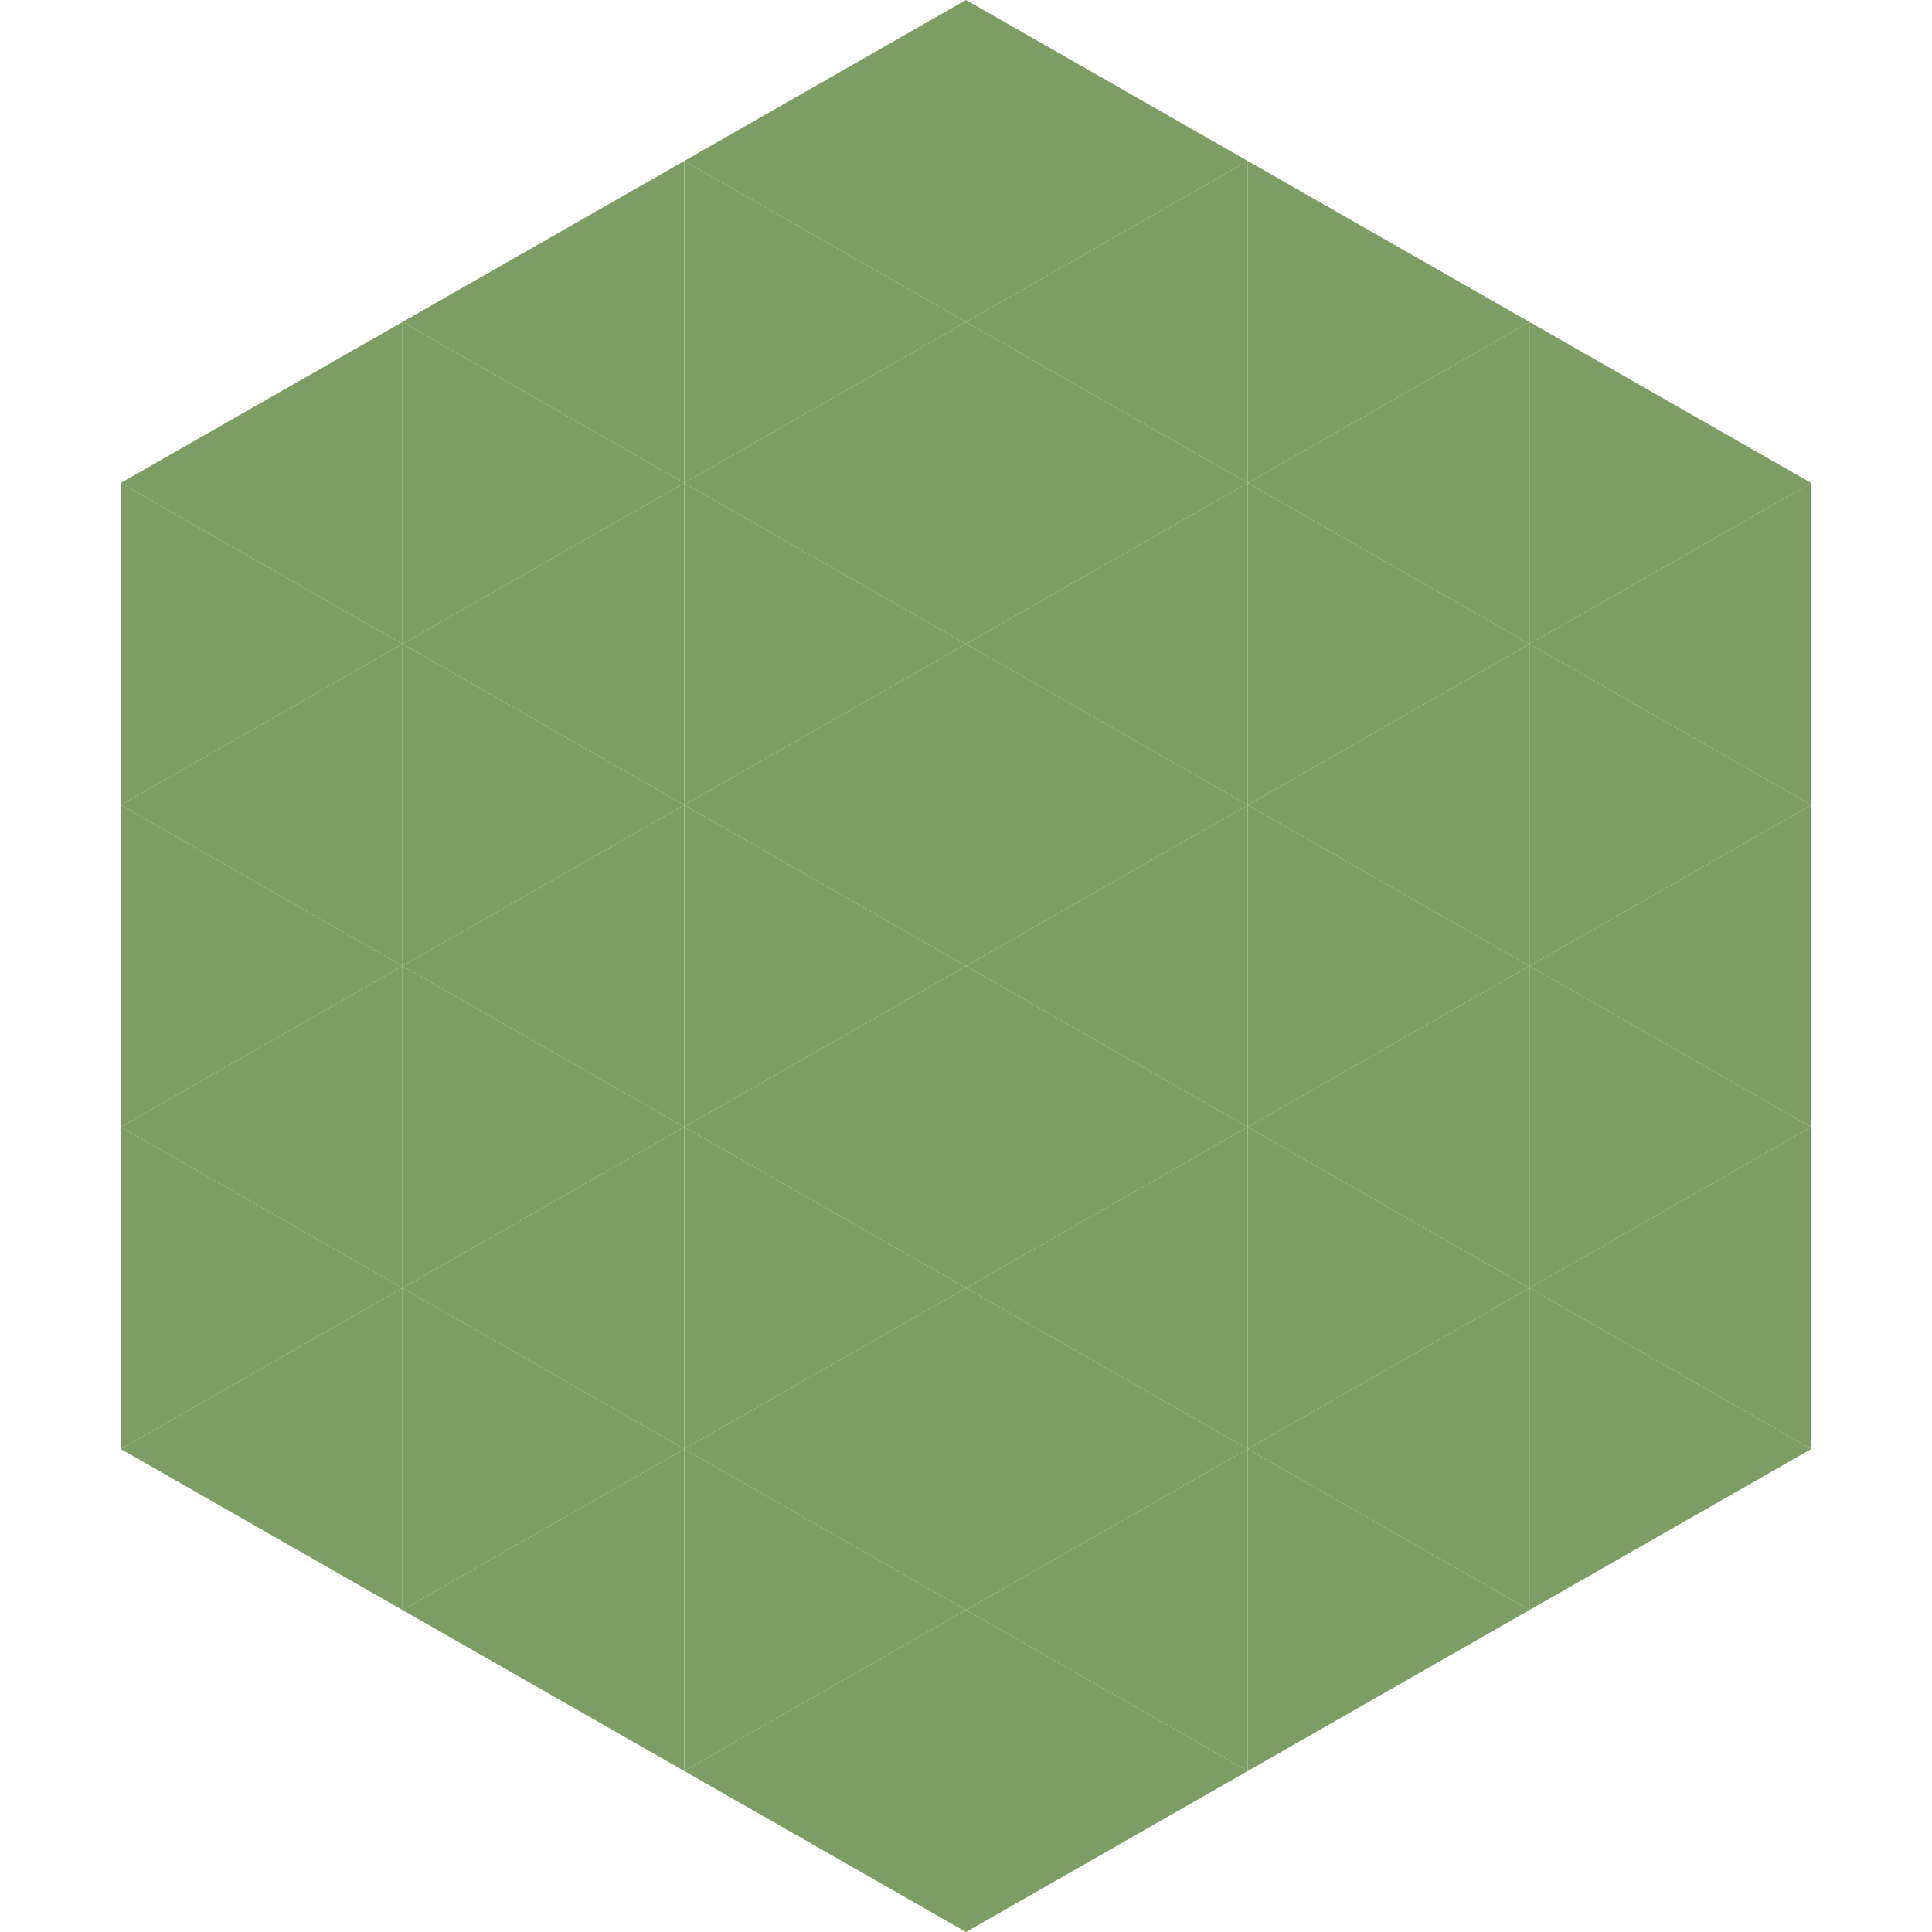
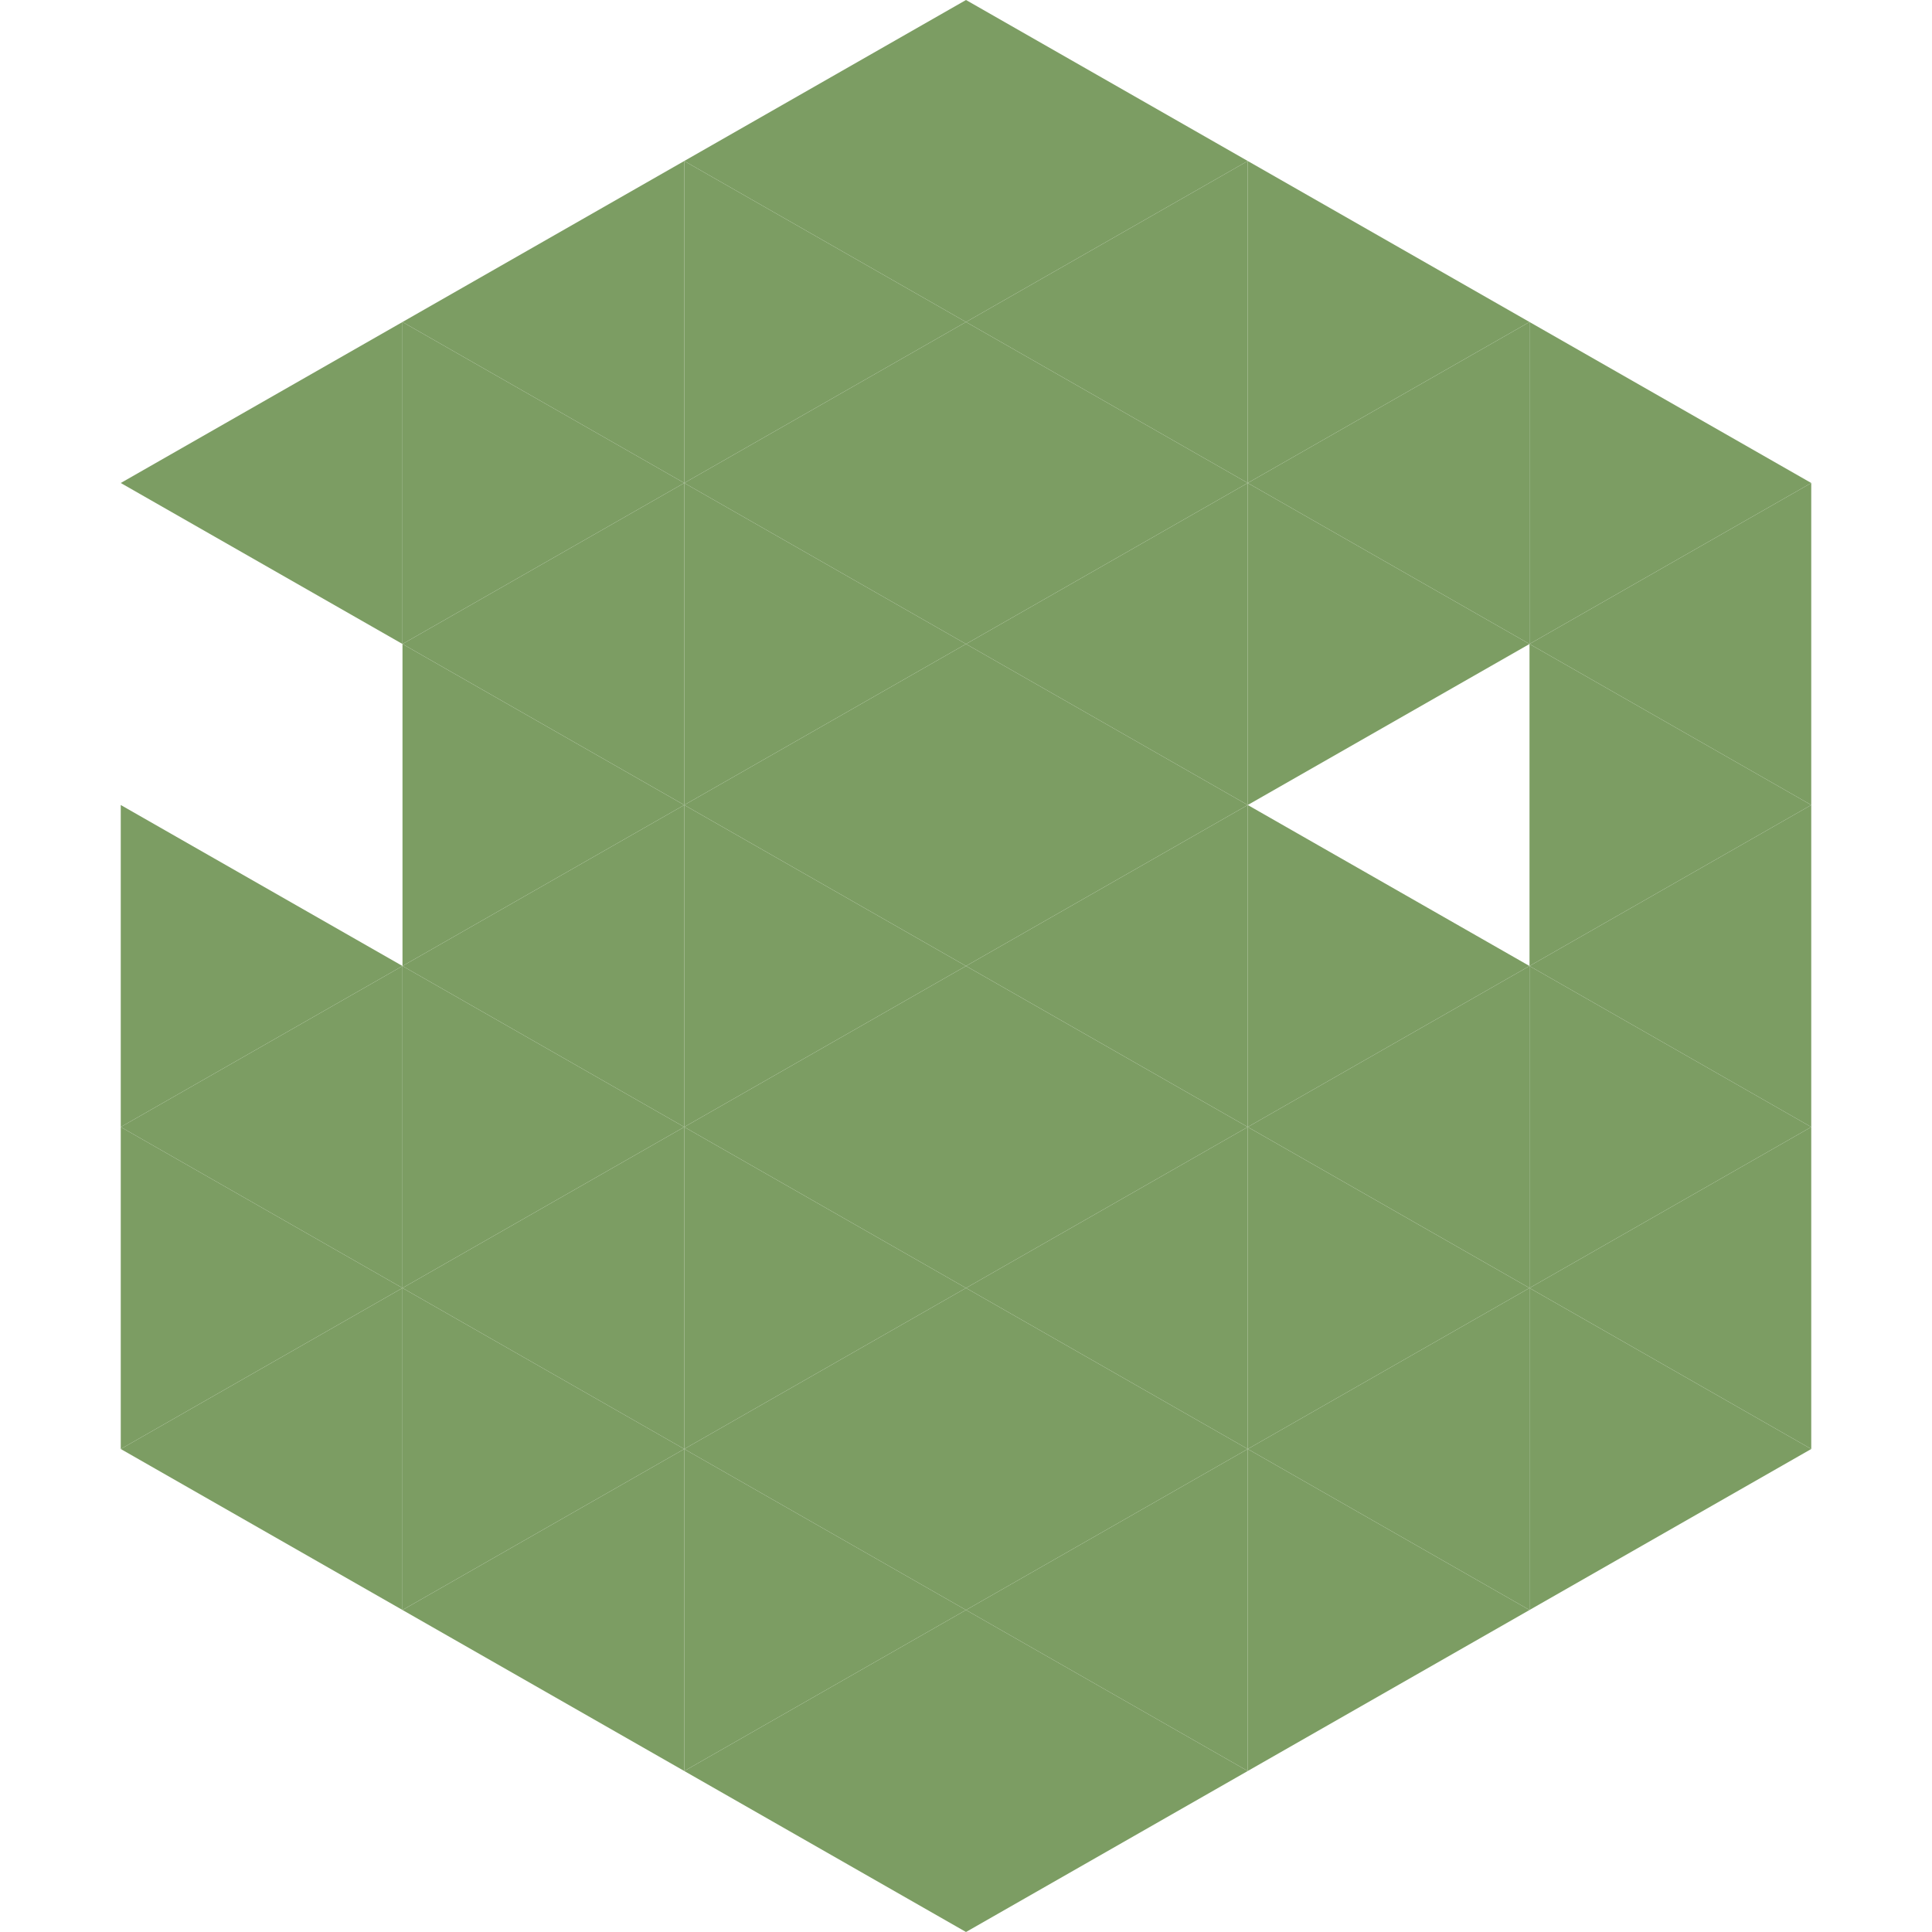
<svg xmlns="http://www.w3.org/2000/svg" width="240" height="240">
  <polygon points="50,40 15,60 50,80" style="fill:rgb(124,157,99)" />
  <polygon points="190,40 225,60 190,80" style="fill:rgb(124,157,99)" />
-   <polygon points="15,60 50,80 15,100" style="fill:rgb(124,157,99)" />
  <polygon points="225,60 190,80 225,100" style="fill:rgb(124,157,99)" />
-   <polygon points="50,80 15,100 50,120" style="fill:rgb(124,157,99)" />
  <polygon points="190,80 225,100 190,120" style="fill:rgb(124,157,99)" />
  <polygon points="15,100 50,120 15,140" style="fill:rgb(124,157,99)" />
  <polygon points="225,100 190,120 225,140" style="fill:rgb(124,157,99)" />
  <polygon points="50,120 15,140 50,160" style="fill:rgb(124,157,99)" />
  <polygon points="190,120 225,140 190,160" style="fill:rgb(124,157,99)" />
  <polygon points="15,140 50,160 15,180" style="fill:rgb(124,157,99)" />
  <polygon points="225,140 190,160 225,180" style="fill:rgb(124,157,99)" />
  <polygon points="50,160 15,180 50,200" style="fill:rgb(124,157,99)" />
  <polygon points="190,160 225,180 190,200" style="fill:rgb(124,157,99)" />
  <polygon points="15,180 50,200 15,220" style="fill:rgb(255,255,255); fill-opacity:0" />
  <polygon points="225,180 190,200 225,220" style="fill:rgb(255,255,255); fill-opacity:0" />
  <polygon points="50,0 85,20 50,40" style="fill:rgb(255,255,255); fill-opacity:0" />
  <polygon points="190,0 155,20 190,40" style="fill:rgb(255,255,255); fill-opacity:0" />
  <polygon points="85,20 50,40 85,60" style="fill:rgb(124,157,99)" />
  <polygon points="155,20 190,40 155,60" style="fill:rgb(124,157,99)" />
  <polygon points="50,40 85,60 50,80" style="fill:rgb(124,157,99)" />
  <polygon points="190,40 155,60 190,80" style="fill:rgb(124,157,99)" />
  <polygon points="85,60 50,80 85,100" style="fill:rgb(124,157,99)" />
  <polygon points="155,60 190,80 155,100" style="fill:rgb(124,157,99)" />
  <polygon points="50,80 85,100 50,120" style="fill:rgb(124,157,99)" />
-   <polygon points="190,80 155,100 190,120" style="fill:rgb(124,157,99)" />
  <polygon points="85,100 50,120 85,140" style="fill:rgb(124,157,99)" />
  <polygon points="155,100 190,120 155,140" style="fill:rgb(124,157,99)" />
  <polygon points="50,120 85,140 50,160" style="fill:rgb(124,157,99)" />
  <polygon points="190,120 155,140 190,160" style="fill:rgb(124,157,99)" />
  <polygon points="85,140 50,160 85,180" style="fill:rgb(124,157,99)" />
  <polygon points="155,140 190,160 155,180" style="fill:rgb(124,157,99)" />
  <polygon points="50,160 85,180 50,200" style="fill:rgb(124,157,99)" />
  <polygon points="190,160 155,180 190,200" style="fill:rgb(124,157,99)" />
  <polygon points="85,180 50,200 85,220" style="fill:rgb(124,157,99)" />
  <polygon points="155,180 190,200 155,220" style="fill:rgb(124,157,99)" />
  <polygon points="120,0 85,20 120,40" style="fill:rgb(124,157,99)" />
  <polygon points="120,0 155,20 120,40" style="fill:rgb(124,157,99)" />
  <polygon points="85,20 120,40 85,60" style="fill:rgb(124,157,99)" />
  <polygon points="155,20 120,40 155,60" style="fill:rgb(124,157,99)" />
  <polygon points="120,40 85,60 120,80" style="fill:rgb(124,157,99)" />
  <polygon points="120,40 155,60 120,80" style="fill:rgb(124,157,99)" />
  <polygon points="85,60 120,80 85,100" style="fill:rgb(124,157,99)" />
  <polygon points="155,60 120,80 155,100" style="fill:rgb(124,157,99)" />
  <polygon points="120,80 85,100 120,120" style="fill:rgb(124,157,99)" />
  <polygon points="120,80 155,100 120,120" style="fill:rgb(124,157,99)" />
  <polygon points="85,100 120,120 85,140" style="fill:rgb(124,157,99)" />
  <polygon points="155,100 120,120 155,140" style="fill:rgb(124,157,99)" />
  <polygon points="120,120 85,140 120,160" style="fill:rgb(124,157,99)" />
  <polygon points="120,120 155,140 120,160" style="fill:rgb(124,157,99)" />
  <polygon points="85,140 120,160 85,180" style="fill:rgb(124,157,99)" />
  <polygon points="155,140 120,160 155,180" style="fill:rgb(124,157,99)" />
  <polygon points="120,160 85,180 120,200" style="fill:rgb(124,157,99)" />
  <polygon points="120,160 155,180 120,200" style="fill:rgb(124,157,99)" />
  <polygon points="85,180 120,200 85,220" style="fill:rgb(124,157,99)" />
  <polygon points="155,180 120,200 155,220" style="fill:rgb(124,157,99)" />
  <polygon points="120,200 85,220 120,240" style="fill:rgb(124,157,99)" />
  <polygon points="120,200 155,220 120,240" style="fill:rgb(124,157,99)" />
  <polygon points="85,220 120,240 85,260" style="fill:rgb(255,255,255); fill-opacity:0" />
  <polygon points="155,220 120,240 155,260" style="fill:rgb(255,255,255); fill-opacity:0" />
</svg>